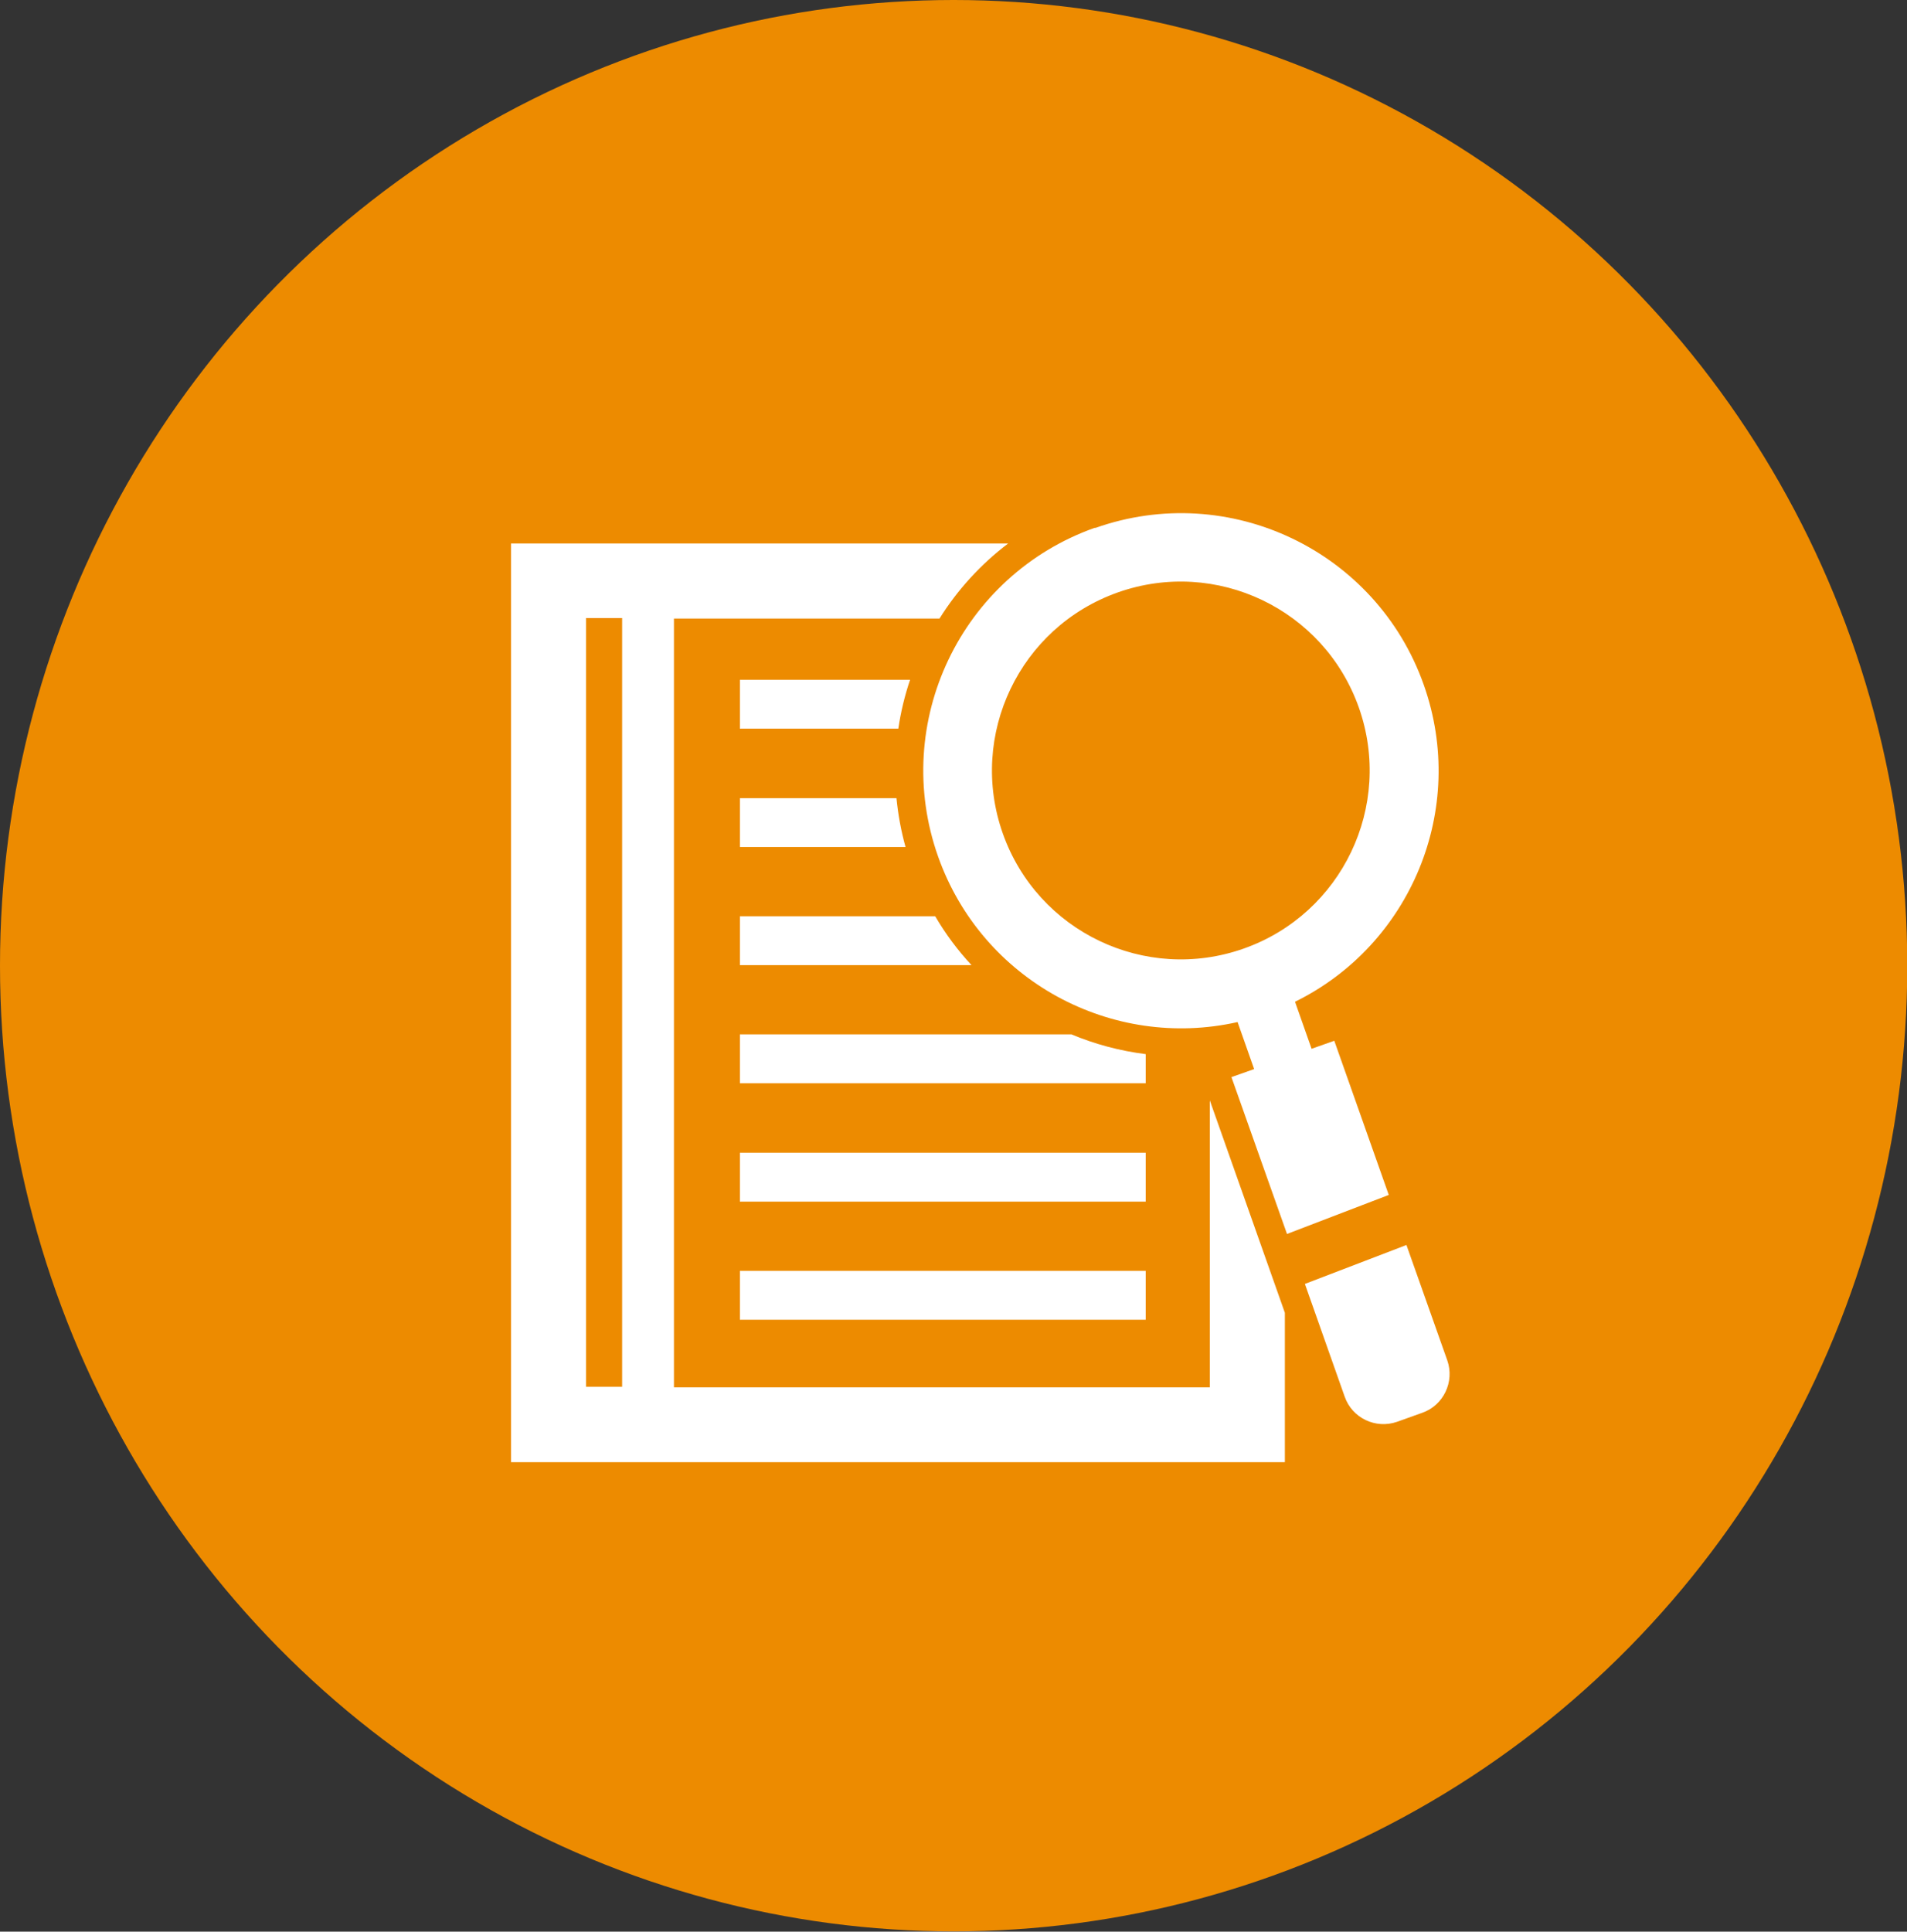
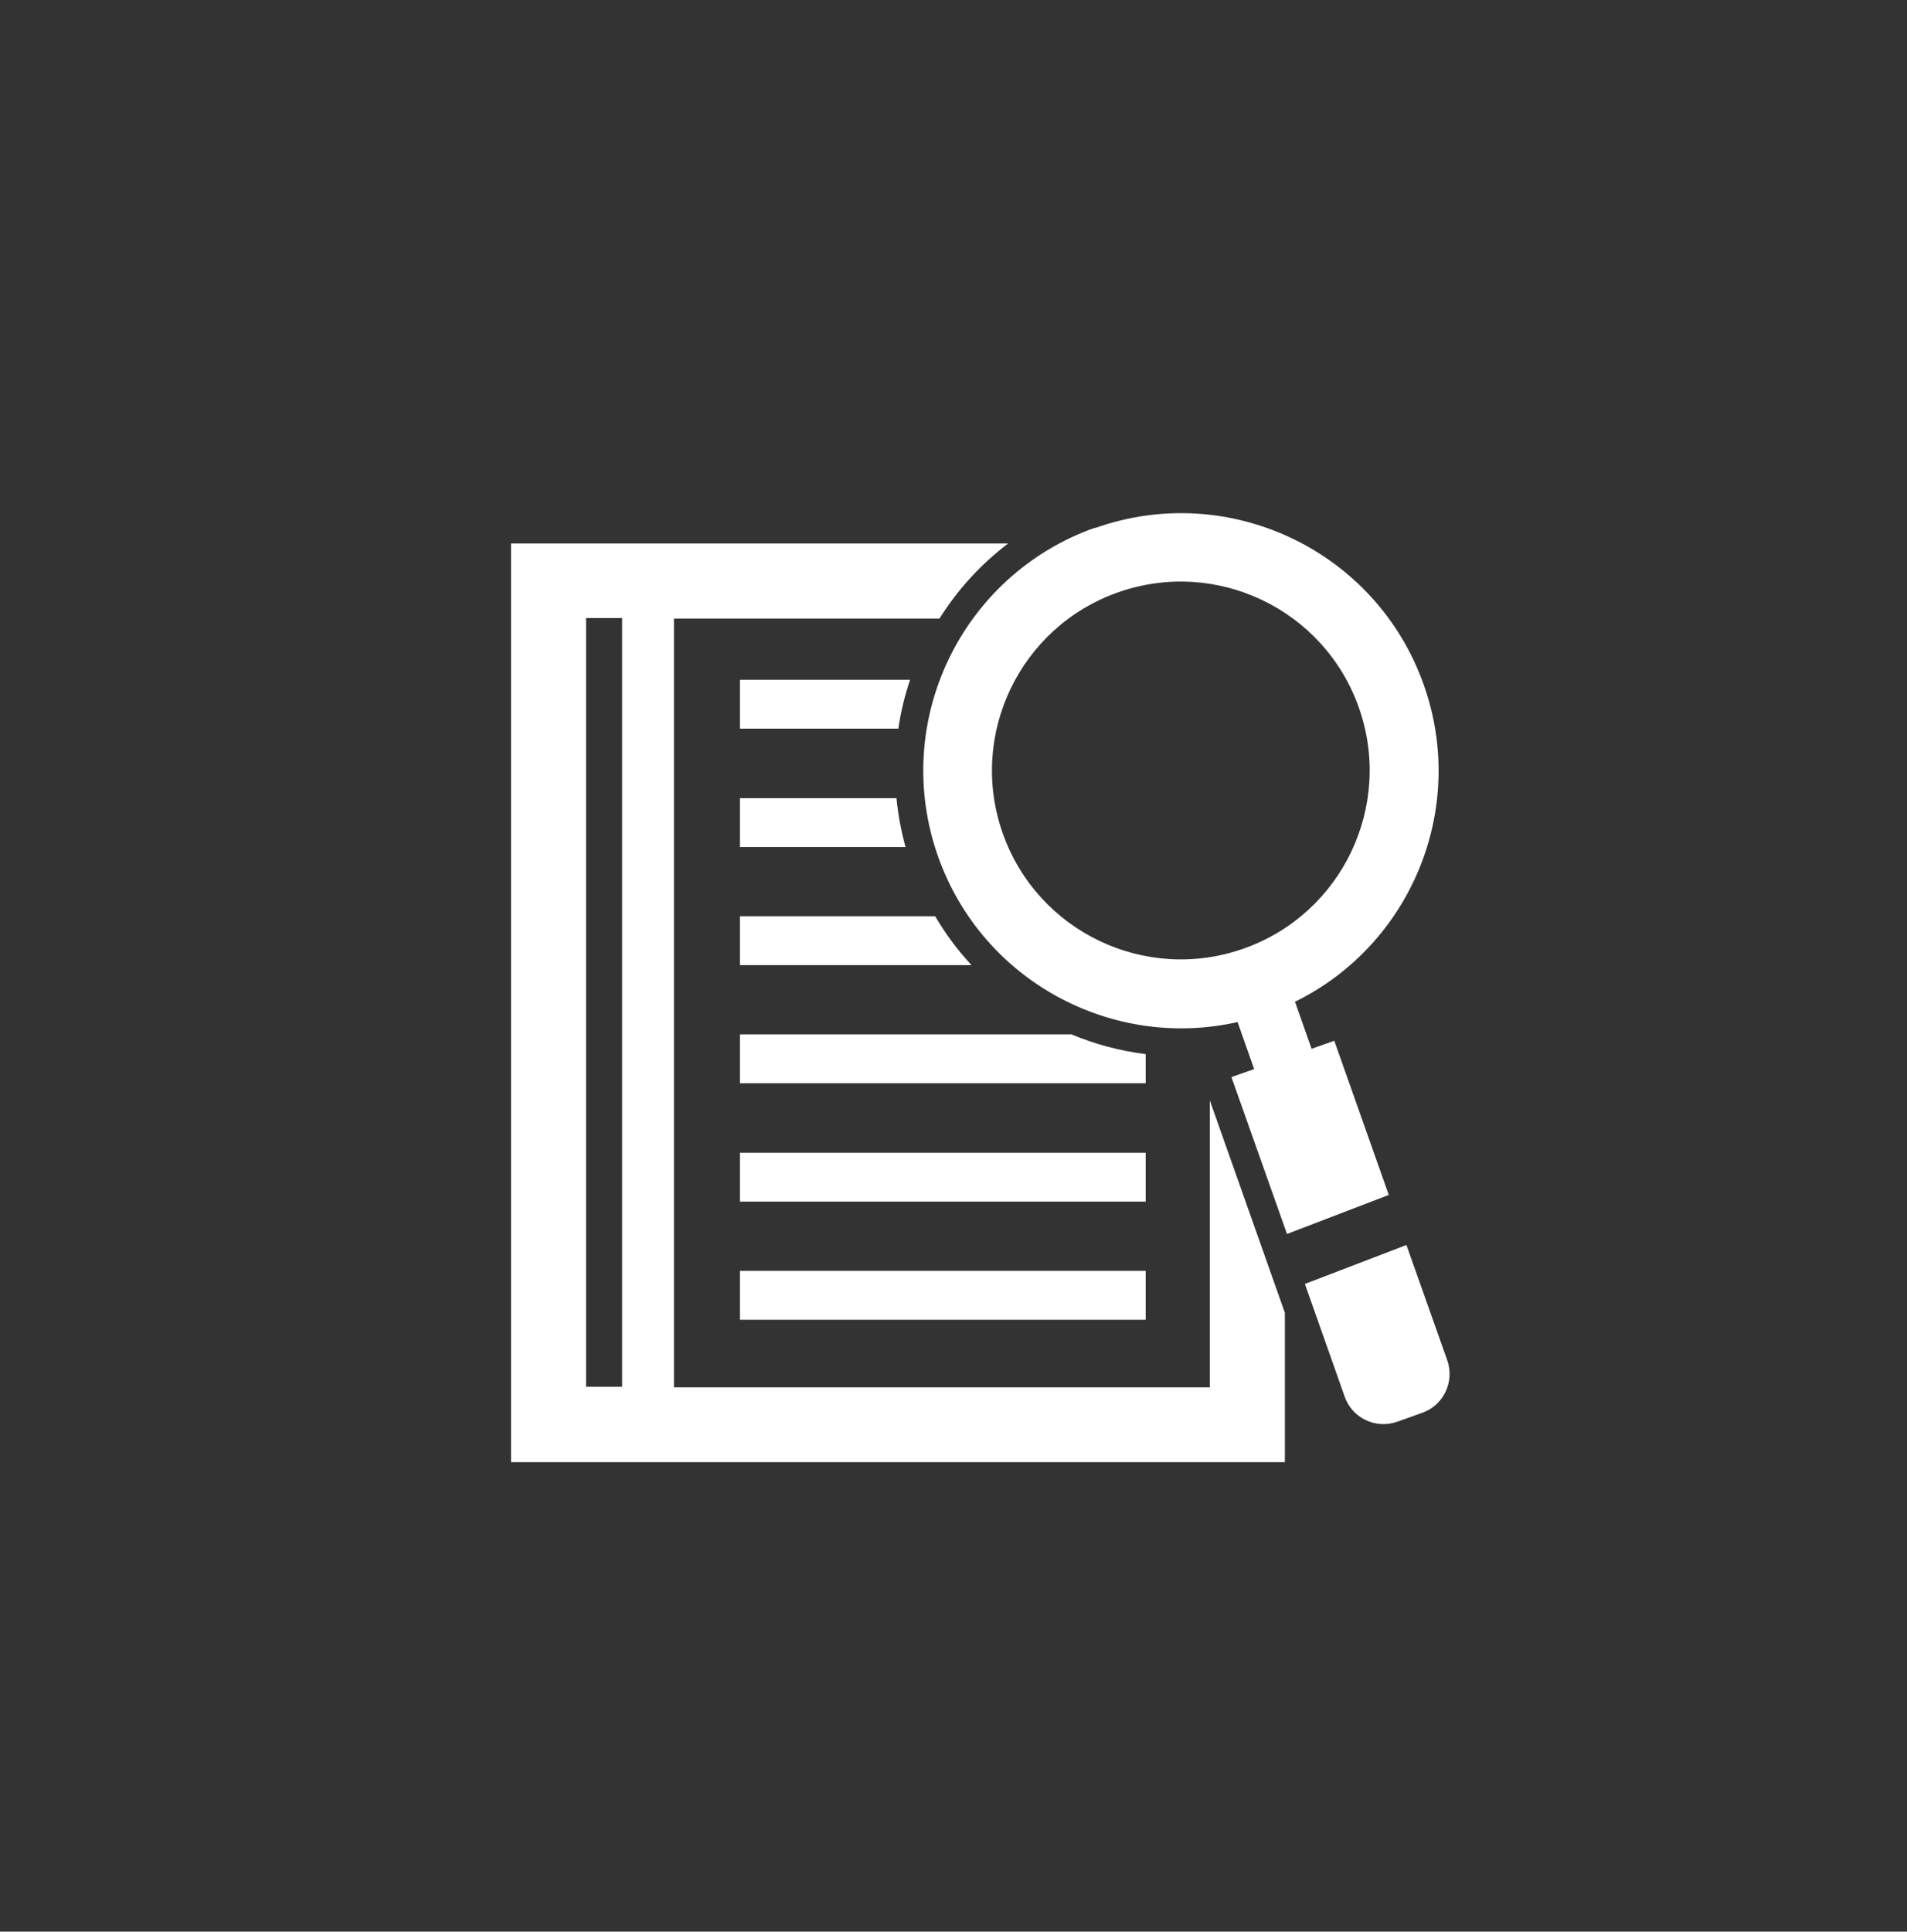
<svg xmlns="http://www.w3.org/2000/svg" id="Layer_2" data-name="Layer 2" viewBox="0 0 71.39 72.29">
  <rect x="0" y="0" width="71.39" height="72.29" fill="#333333" stroke="none" />
  <defs>
    <style>
      .cls-1 {
        fill: #fff;
        fill-rule: evenodd;
      }

      .cls-1, .cls-2 {
        stroke-width: 0px;
      }

      .cls-2 {
        fill: #ed8b00;
      }
    </style>
  </defs>
  <g id="Layer_1-2" data-name="Layer 1">
-     <ellipse class="cls-2" cx="35.7" cy="36.14" rx="35.7" ry="36.14" />
    <path class="cls-1" d="m41,19.76c5.02-1.78,10.53.86,12.3,5.87,1.65,4.66-.5,9.74-4.82,11.86l.62,1.76.85-.3,2.04,5.77-3.81,1.46-2.08-5.87.85-.3-.62-1.76c-4.7,1.06-9.56-1.54-11.21-6.19-1.78-5.02.85-10.53,5.87-12.31h0Zm11.65,26.83l1.53,4.32c.28.8-.14,1.68-.93,1.96l-.95.34c-.8.28-1.68-.14-1.96-.94l-1.49-4.22,3.81-1.46h0Zm-4.55,2.52v5.61h-28.97V20.34h18.61c-1.03.78-1.9,1.74-2.57,2.81h-9.94v28.77h20.06v-10.74l2.81,7.95h0Zm-20.4-19.24h5.86c.06.61.17,1.22.34,1.83h-6.2v-1.83Zm0,4.42h7.31c.39.67.85,1.28,1.36,1.83h-8.67v-1.83h0Zm0-8.85h6.37c-.2.59-.35,1.21-.44,1.83h-5.93v-1.83Zm0,17.7h15.19v1.83h-15.19v-1.83Zm0,4.42h15.19v1.83h-15.19v-1.83Zm0-8.85h12.41c.88.37,1.82.62,2.78.74v1.09h-15.19v-1.83h0Zm-4.41,13.19v-28.77h-1.35v28.77h1.35Zm18.56-29.73c3.68-1.3,7.72.63,9.02,4.31,1.3,3.68-.63,7.72-4.31,9.02s-7.72-.63-9.02-4.31c-1.3-3.68.63-7.72,4.31-9.02h0Z" />
  </g>
</svg>